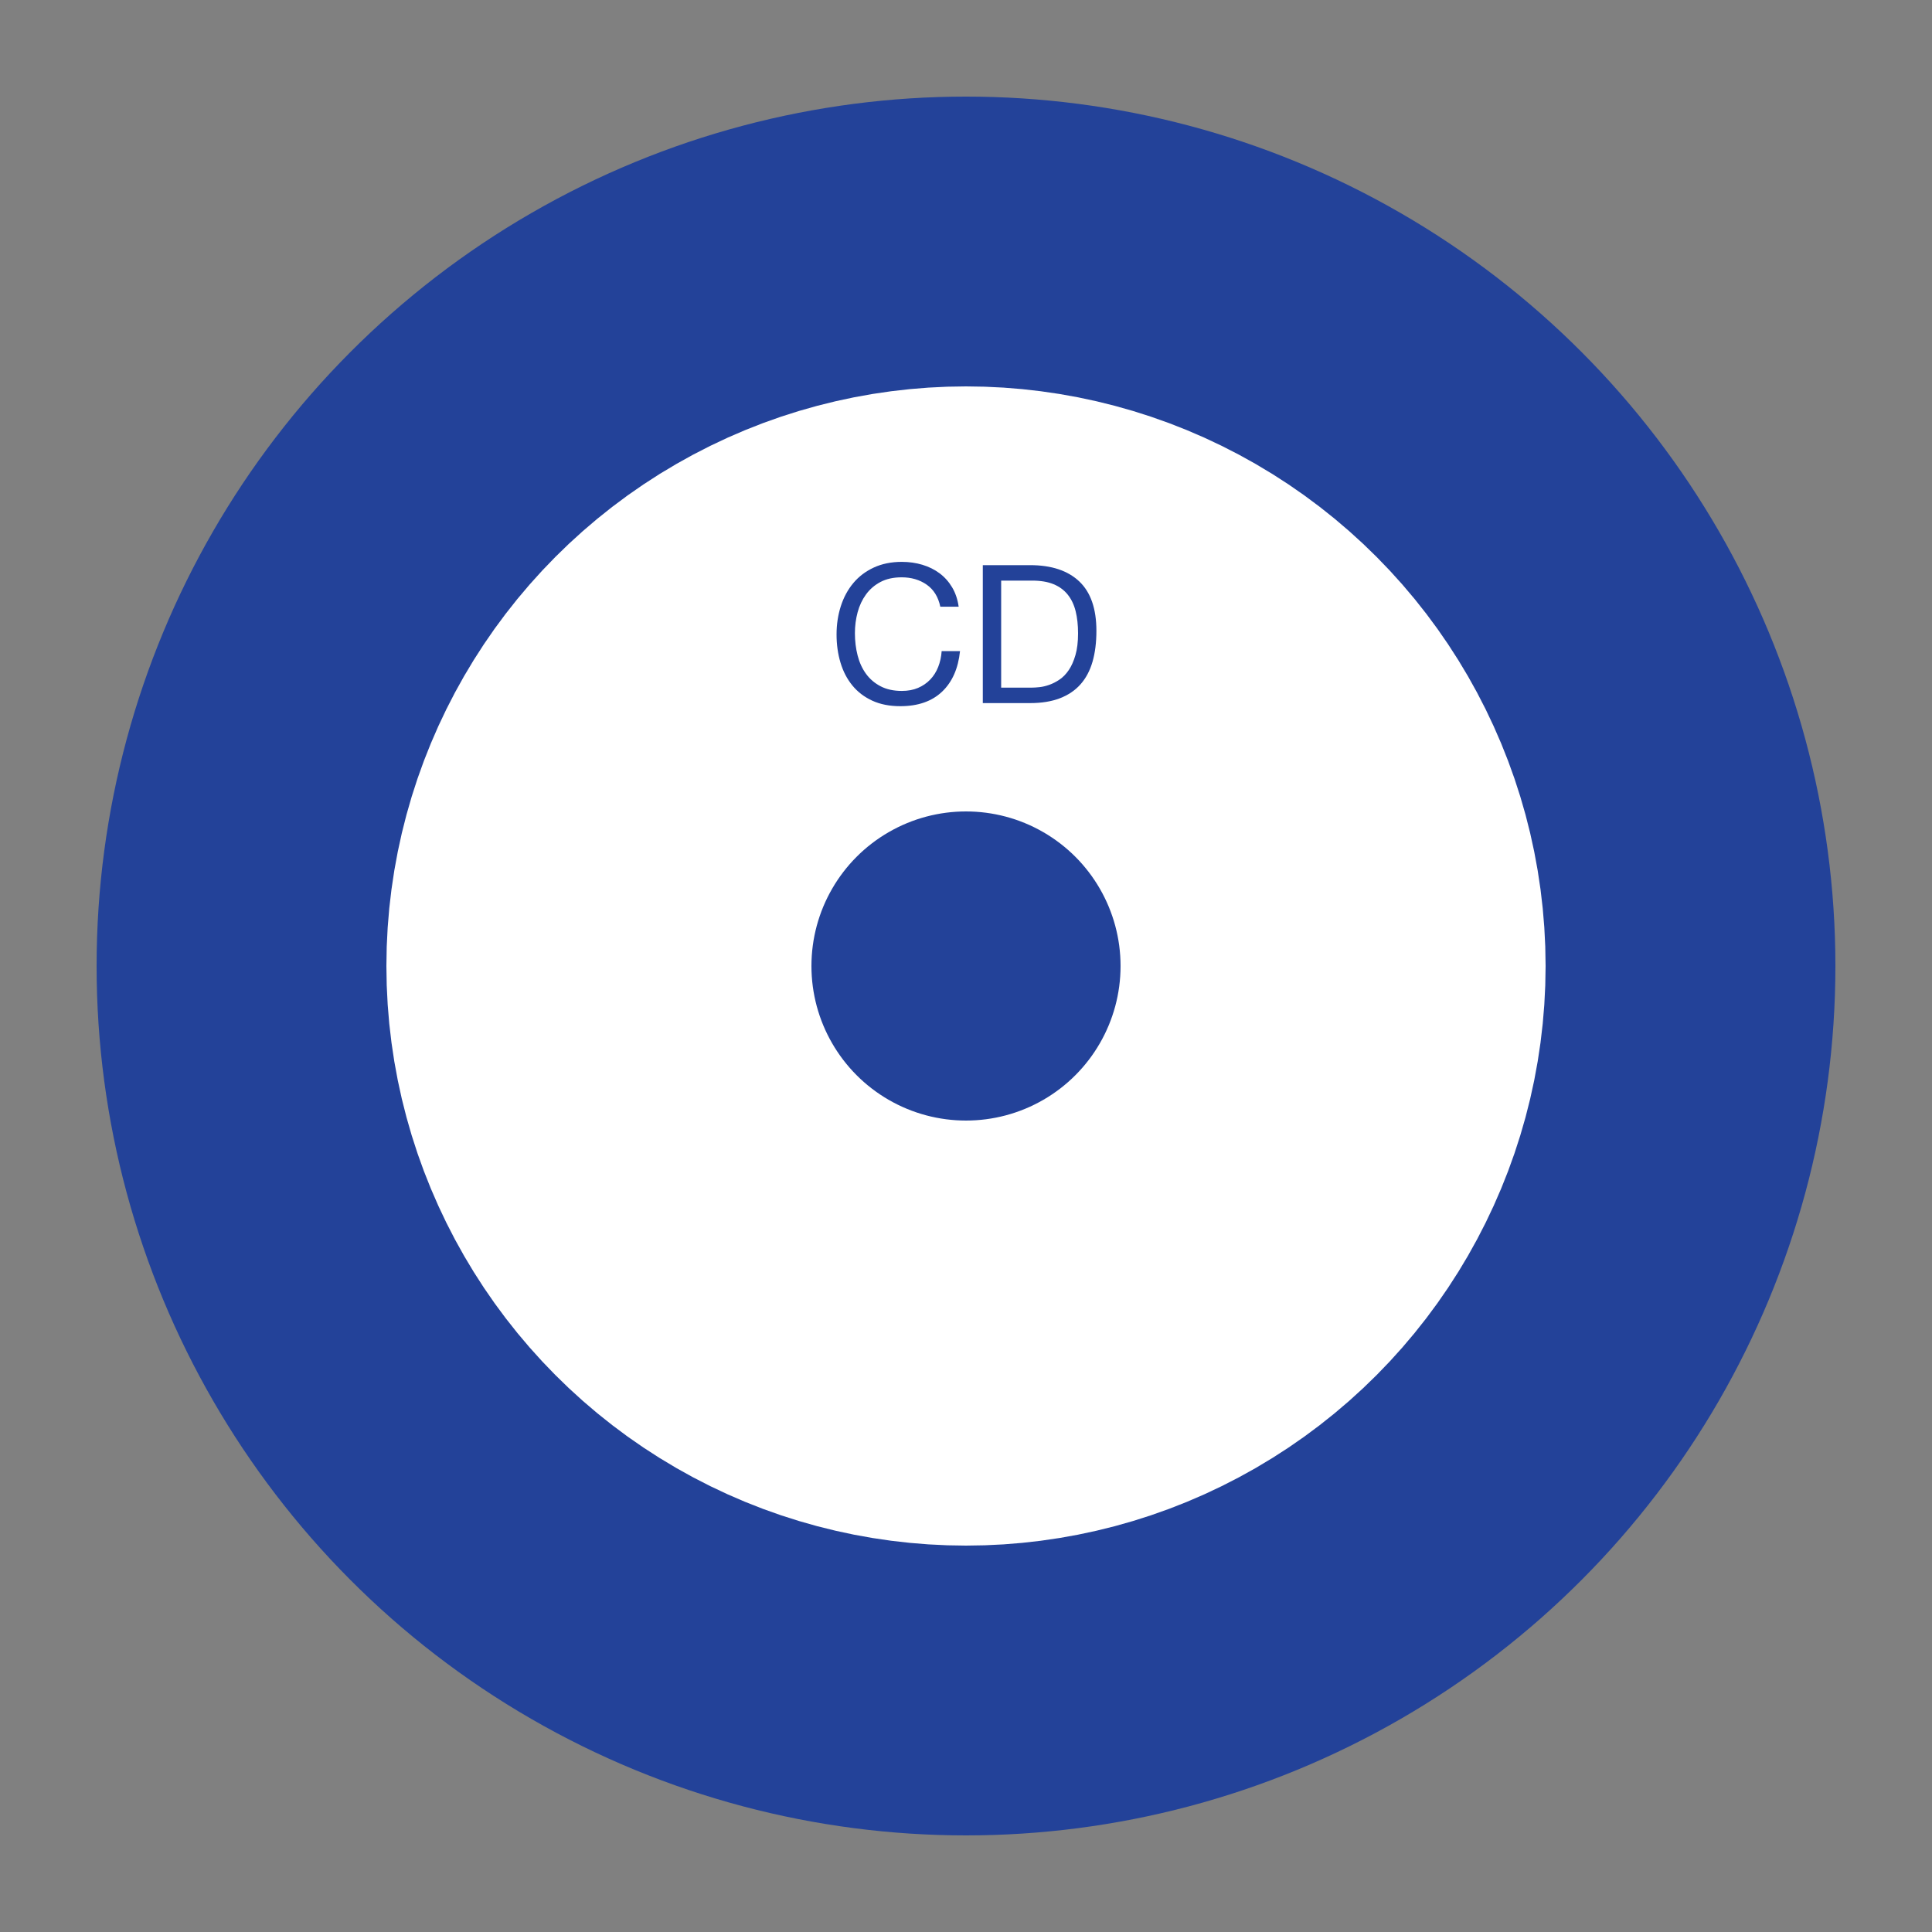
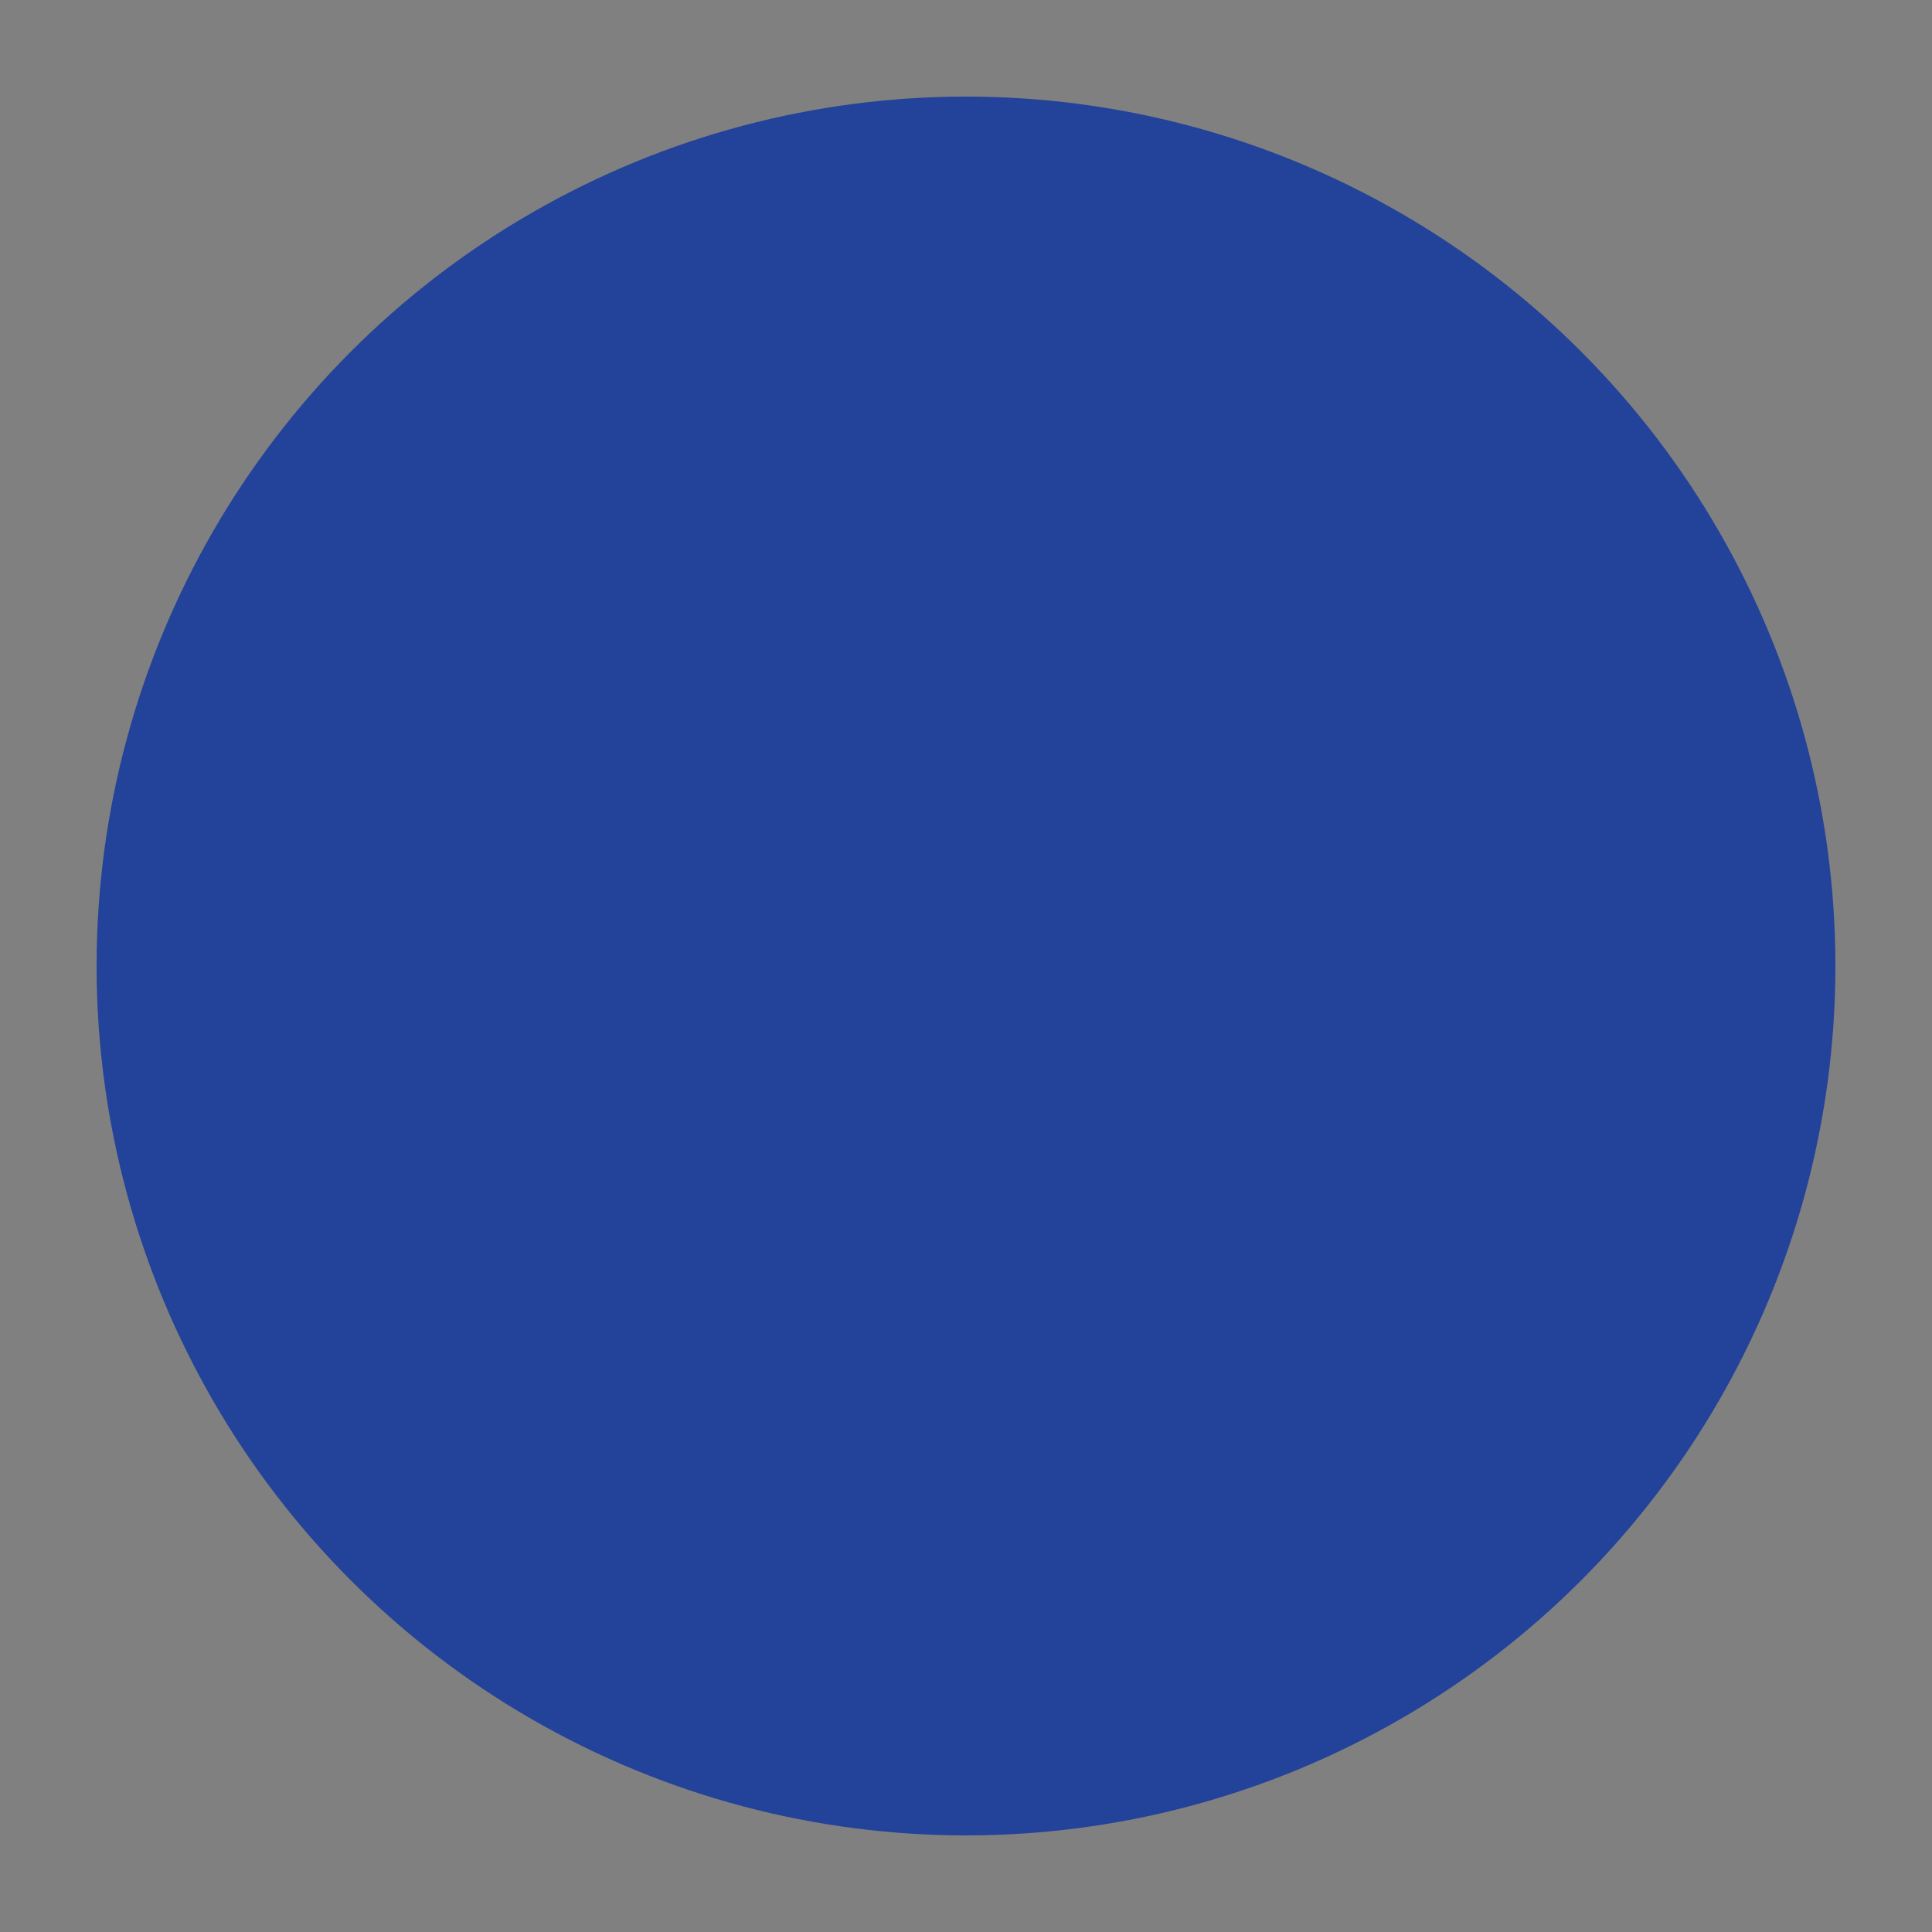
<svg xmlns="http://www.w3.org/2000/svg" version="1.1" x="0px" y="0px" viewBox="0 0 1000 1000" style="enable-background:new 0 0 1000 1000;" xml:space="preserve">
  <rect x="0" y="0" width="1000" height="1000" fill="#808080" stroke="none" />
  <g id="Ebene_1">
    <circle style="fill:#234299;" cx="500" cy="500" r="450" />
  </g>
  <g id="Ebene_2">
-     <circle style="fill:none;stroke:#FFFFFF;stroke-width:220;stroke-miterlimit:10;" cx="500" cy="500" r="190" />
    <g>
-       <path style="fill:#234299;" d="M479.651,302.621c-3.635-2.533-7.95-3.8-12.95-3.8c-4.267,0-7.917,0.8-10.95,2.4    c-3.034,1.6-5.534,3.75-7.5,6.45c-1.967,2.7-3.417,5.784-4.35,9.25c-0.935,3.467-1.4,7.067-1.4,10.8    c0,4.067,0.466,7.917,1.4,11.55c0.933,3.634,2.383,6.8,4.35,9.5c1.966,2.7,4.483,4.85,7.55,6.45c3.065,1.6,6.733,2.4,11,2.4    c3.133,0,5.916-0.516,8.35-1.55c2.433-1.033,4.533-2.465,6.3-4.3c1.766-1.833,3.15-4.016,4.15-6.55c1-2.533,1.6-5.266,1.8-8.2h9.5    c-0.935,9-4.035,16-9.3,21c-5.267,5-12.467,7.5-21.6,7.5c-5.534,0-10.367-0.95-14.5-2.85c-4.134-1.9-7.567-4.516-10.3-7.85    c-2.734-3.333-4.784-7.266-6.15-11.8c-1.367-4.533-2.05-9.4-2.05-14.6s0.733-10.083,2.2-14.65c1.466-4.566,3.616-8.55,6.45-11.95    c2.833-3.4,6.365-6.083,10.6-8.05c4.233-1.966,9.083-2.95,14.55-2.95c3.733,0,7.266,0.5,10.6,1.5c3.333,1,6.3,2.467,8.9,4.4    c2.6,1.935,4.766,4.35,6.5,7.25c1.733,2.9,2.866,6.25,3.4,10.05h-9.5C485.634,308.955,483.284,305.155,479.651,302.621z" />
+       <path style="fill:#234299;" d="M479.651,302.621c-3.635-2.533-7.95-3.8-12.95-3.8c-4.267,0-7.917,0.8-10.95,2.4    c-3.034,1.6-5.534,3.75-7.5,6.45c-1.967,2.7-3.417,5.784-4.35,9.25c-0.935,3.467-1.4,7.067-1.4,10.8    c0,4.067,0.466,7.917,1.4,11.55c0.933,3.634,2.383,6.8,4.35,9.5c1.966,2.7,4.483,4.85,7.55,6.45c3.065,1.6,6.733,2.4,11,2.4    c3.133,0,5.916-0.516,8.35-1.55c2.433-1.033,4.533-2.465,6.3-4.3c1.766-1.833,3.15-4.016,4.15-6.55c1-2.533,1.6-5.266,1.8-8.2h9.5    c-0.935,9-4.035,16-9.3,21c-5.267,5-12.467,7.5-21.6,7.5c-5.534,0-10.367-0.95-14.5-2.85c-4.134-1.9-7.567-4.516-10.3-7.85    c-2.734-3.333-4.784-7.266-6.15-11.8c-1.367-4.533-2.05-9.4-2.05-14.6s0.733-10.083,2.2-14.65c1.466-4.566,3.616-8.55,6.45-11.95    c2.833-3.4,6.365-6.083,10.6-8.05c4.233-1.966,9.083-2.95,14.55-2.95c3.733,0,7.266,0.5,10.6,1.5c2.6,1.935,4.766,4.35,6.5,7.25c1.733,2.9,2.866,6.25,3.4,10.05h-9.5C485.634,308.955,483.284,305.155,479.651,302.621z" />
      <path style="fill:#234299;" d="M533.199,292.521c11,0,19.466,2.8,25.4,8.4c5.933,5.6,8.9,14.134,8.9,25.6    c0,6-0.668,11.317-2,15.95c-1.335,4.635-3.4,8.535-6.2,11.7c-2.8,3.167-6.367,5.584-10.7,7.25c-4.334,1.667-9.467,2.5-15.4,2.5    h-24.5v-71.4H533.199z M534,355.92c1.065,0,2.399-0.083,4-0.25c1.6-0.166,3.3-0.565,5.1-1.2c1.8-0.633,3.583-1.55,5.35-2.75    c1.766-1.2,3.351-2.833,4.75-4.9c1.4-2.065,2.551-4.65,3.45-7.75c0.9-3.1,1.351-6.85,1.351-11.25c0-4.266-0.418-8.083-1.25-11.45    c-0.835-3.366-2.2-6.233-4.101-8.6c-1.899-2.366-4.35-4.166-7.35-5.4c-3-1.233-6.7-1.85-11.101-1.85h-16v55.4H534z" />
    </g>
  </g>
</svg>